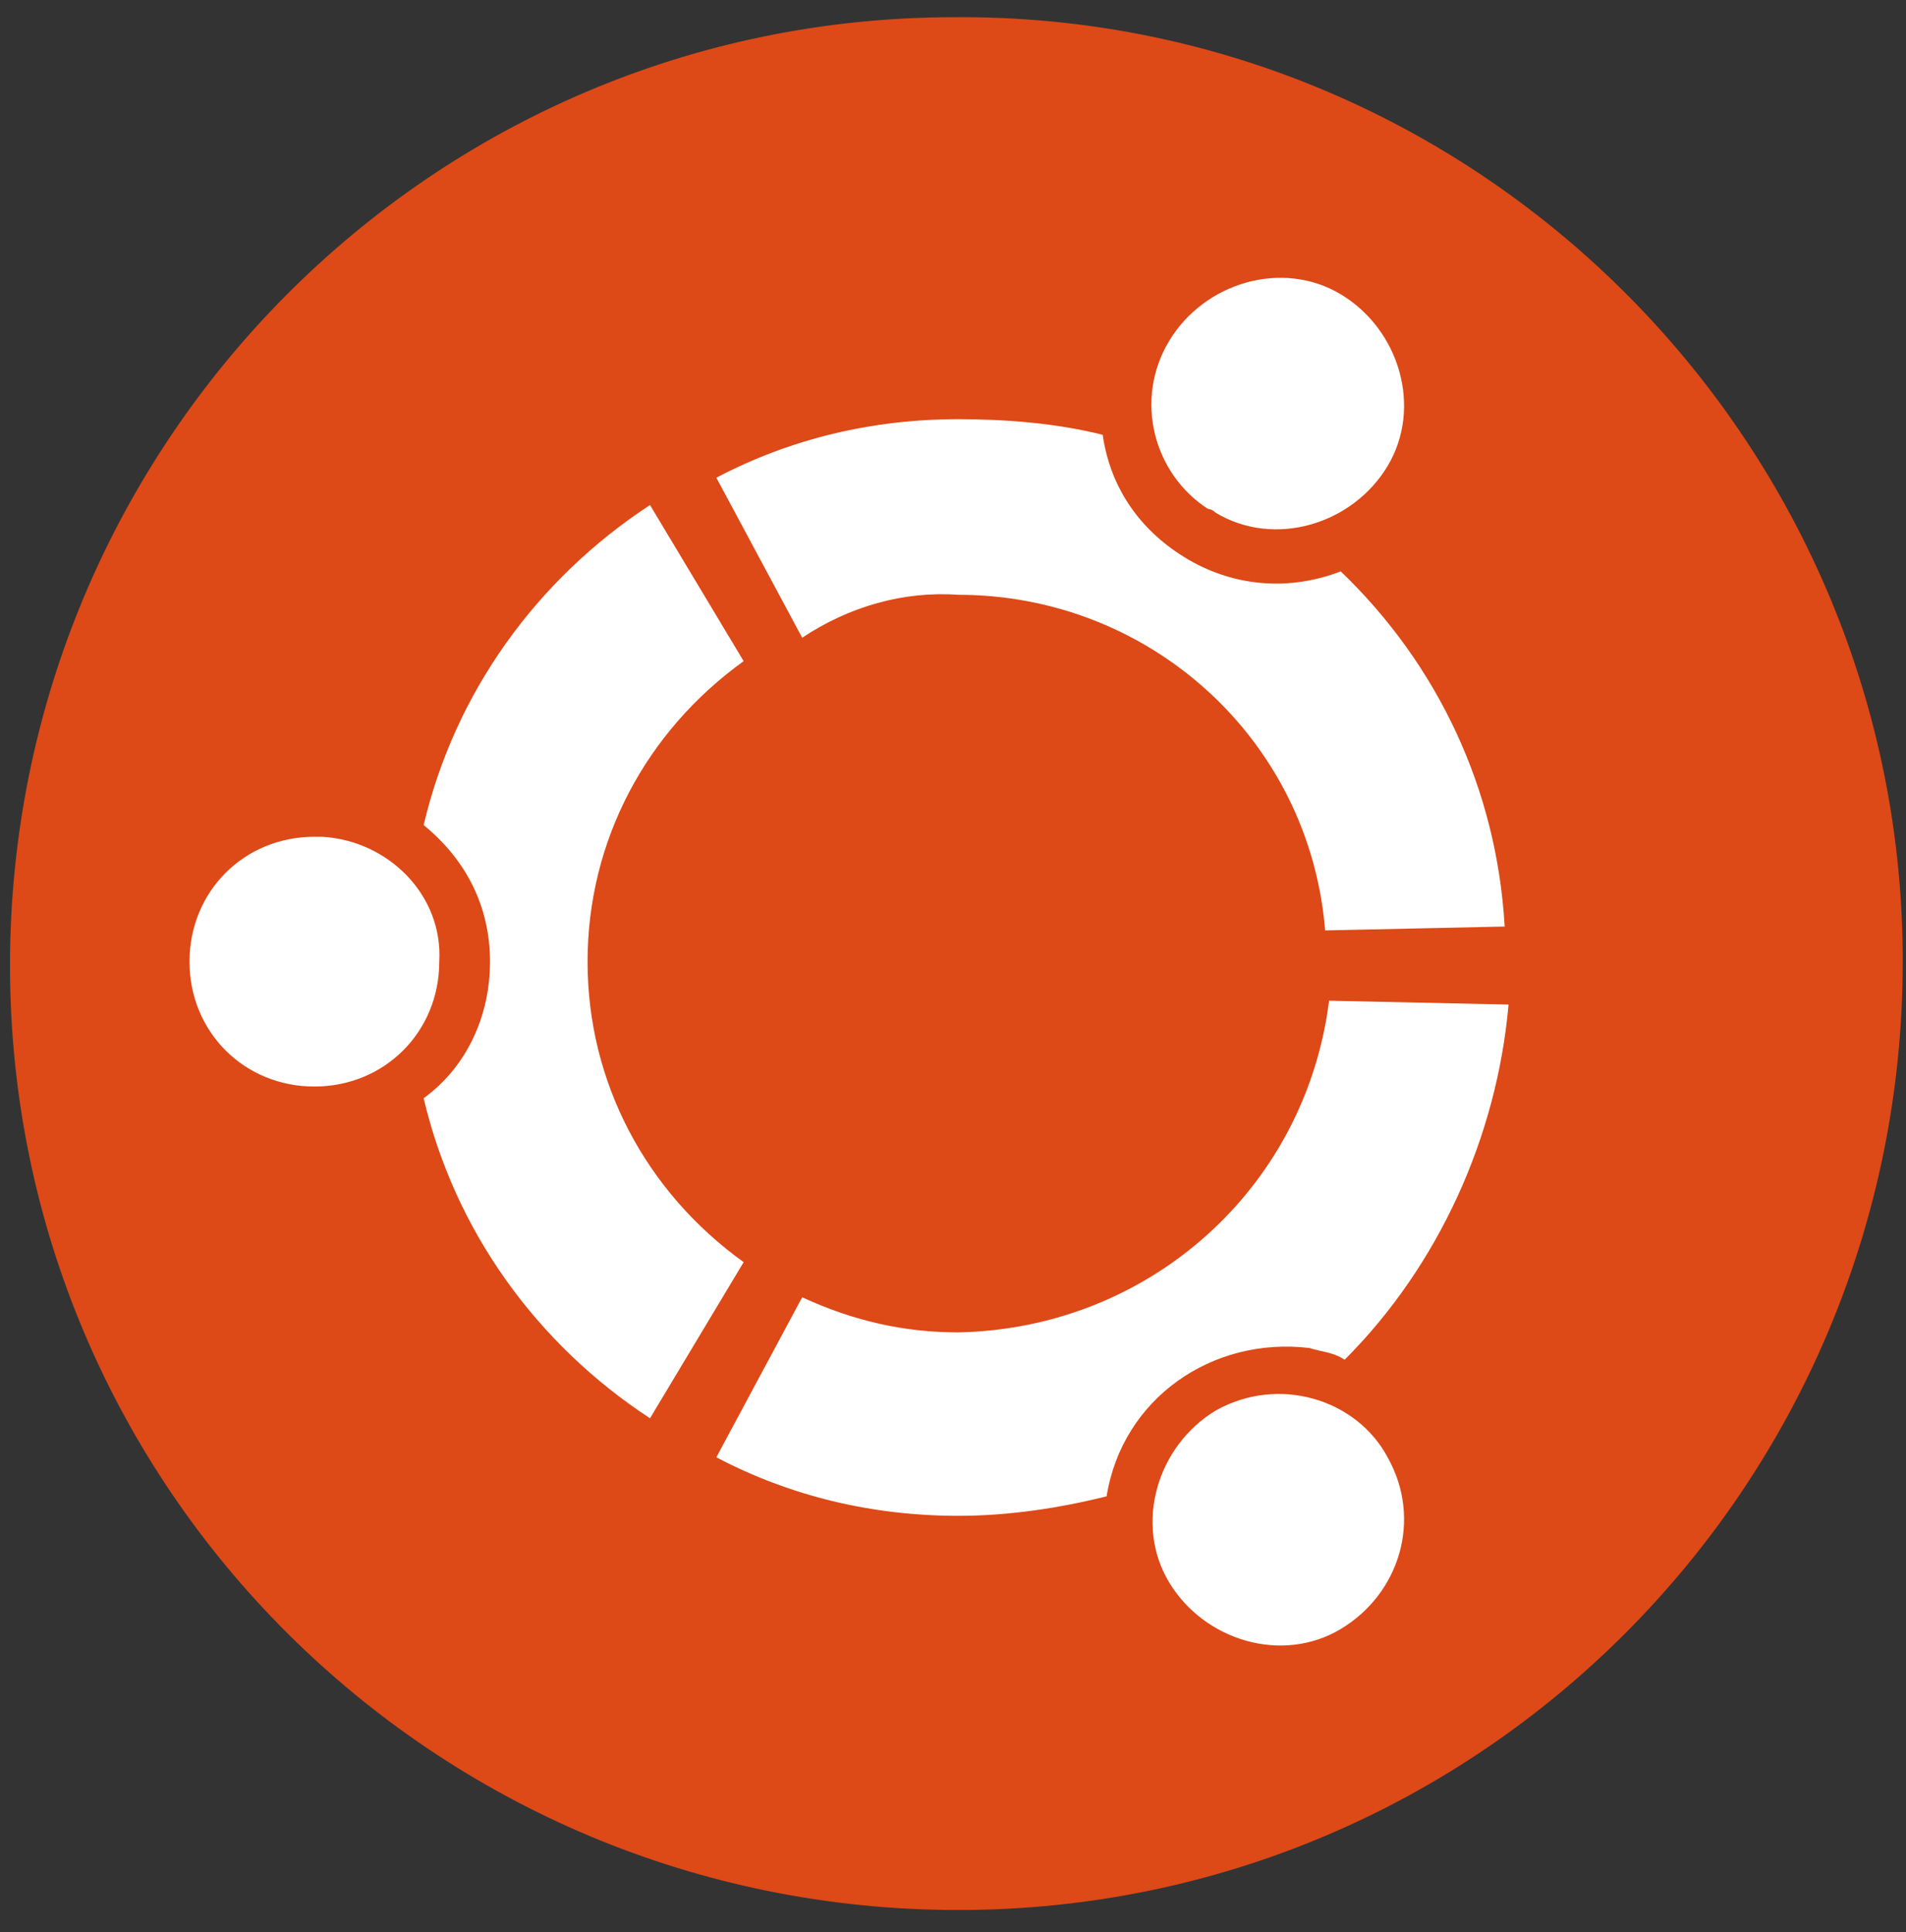
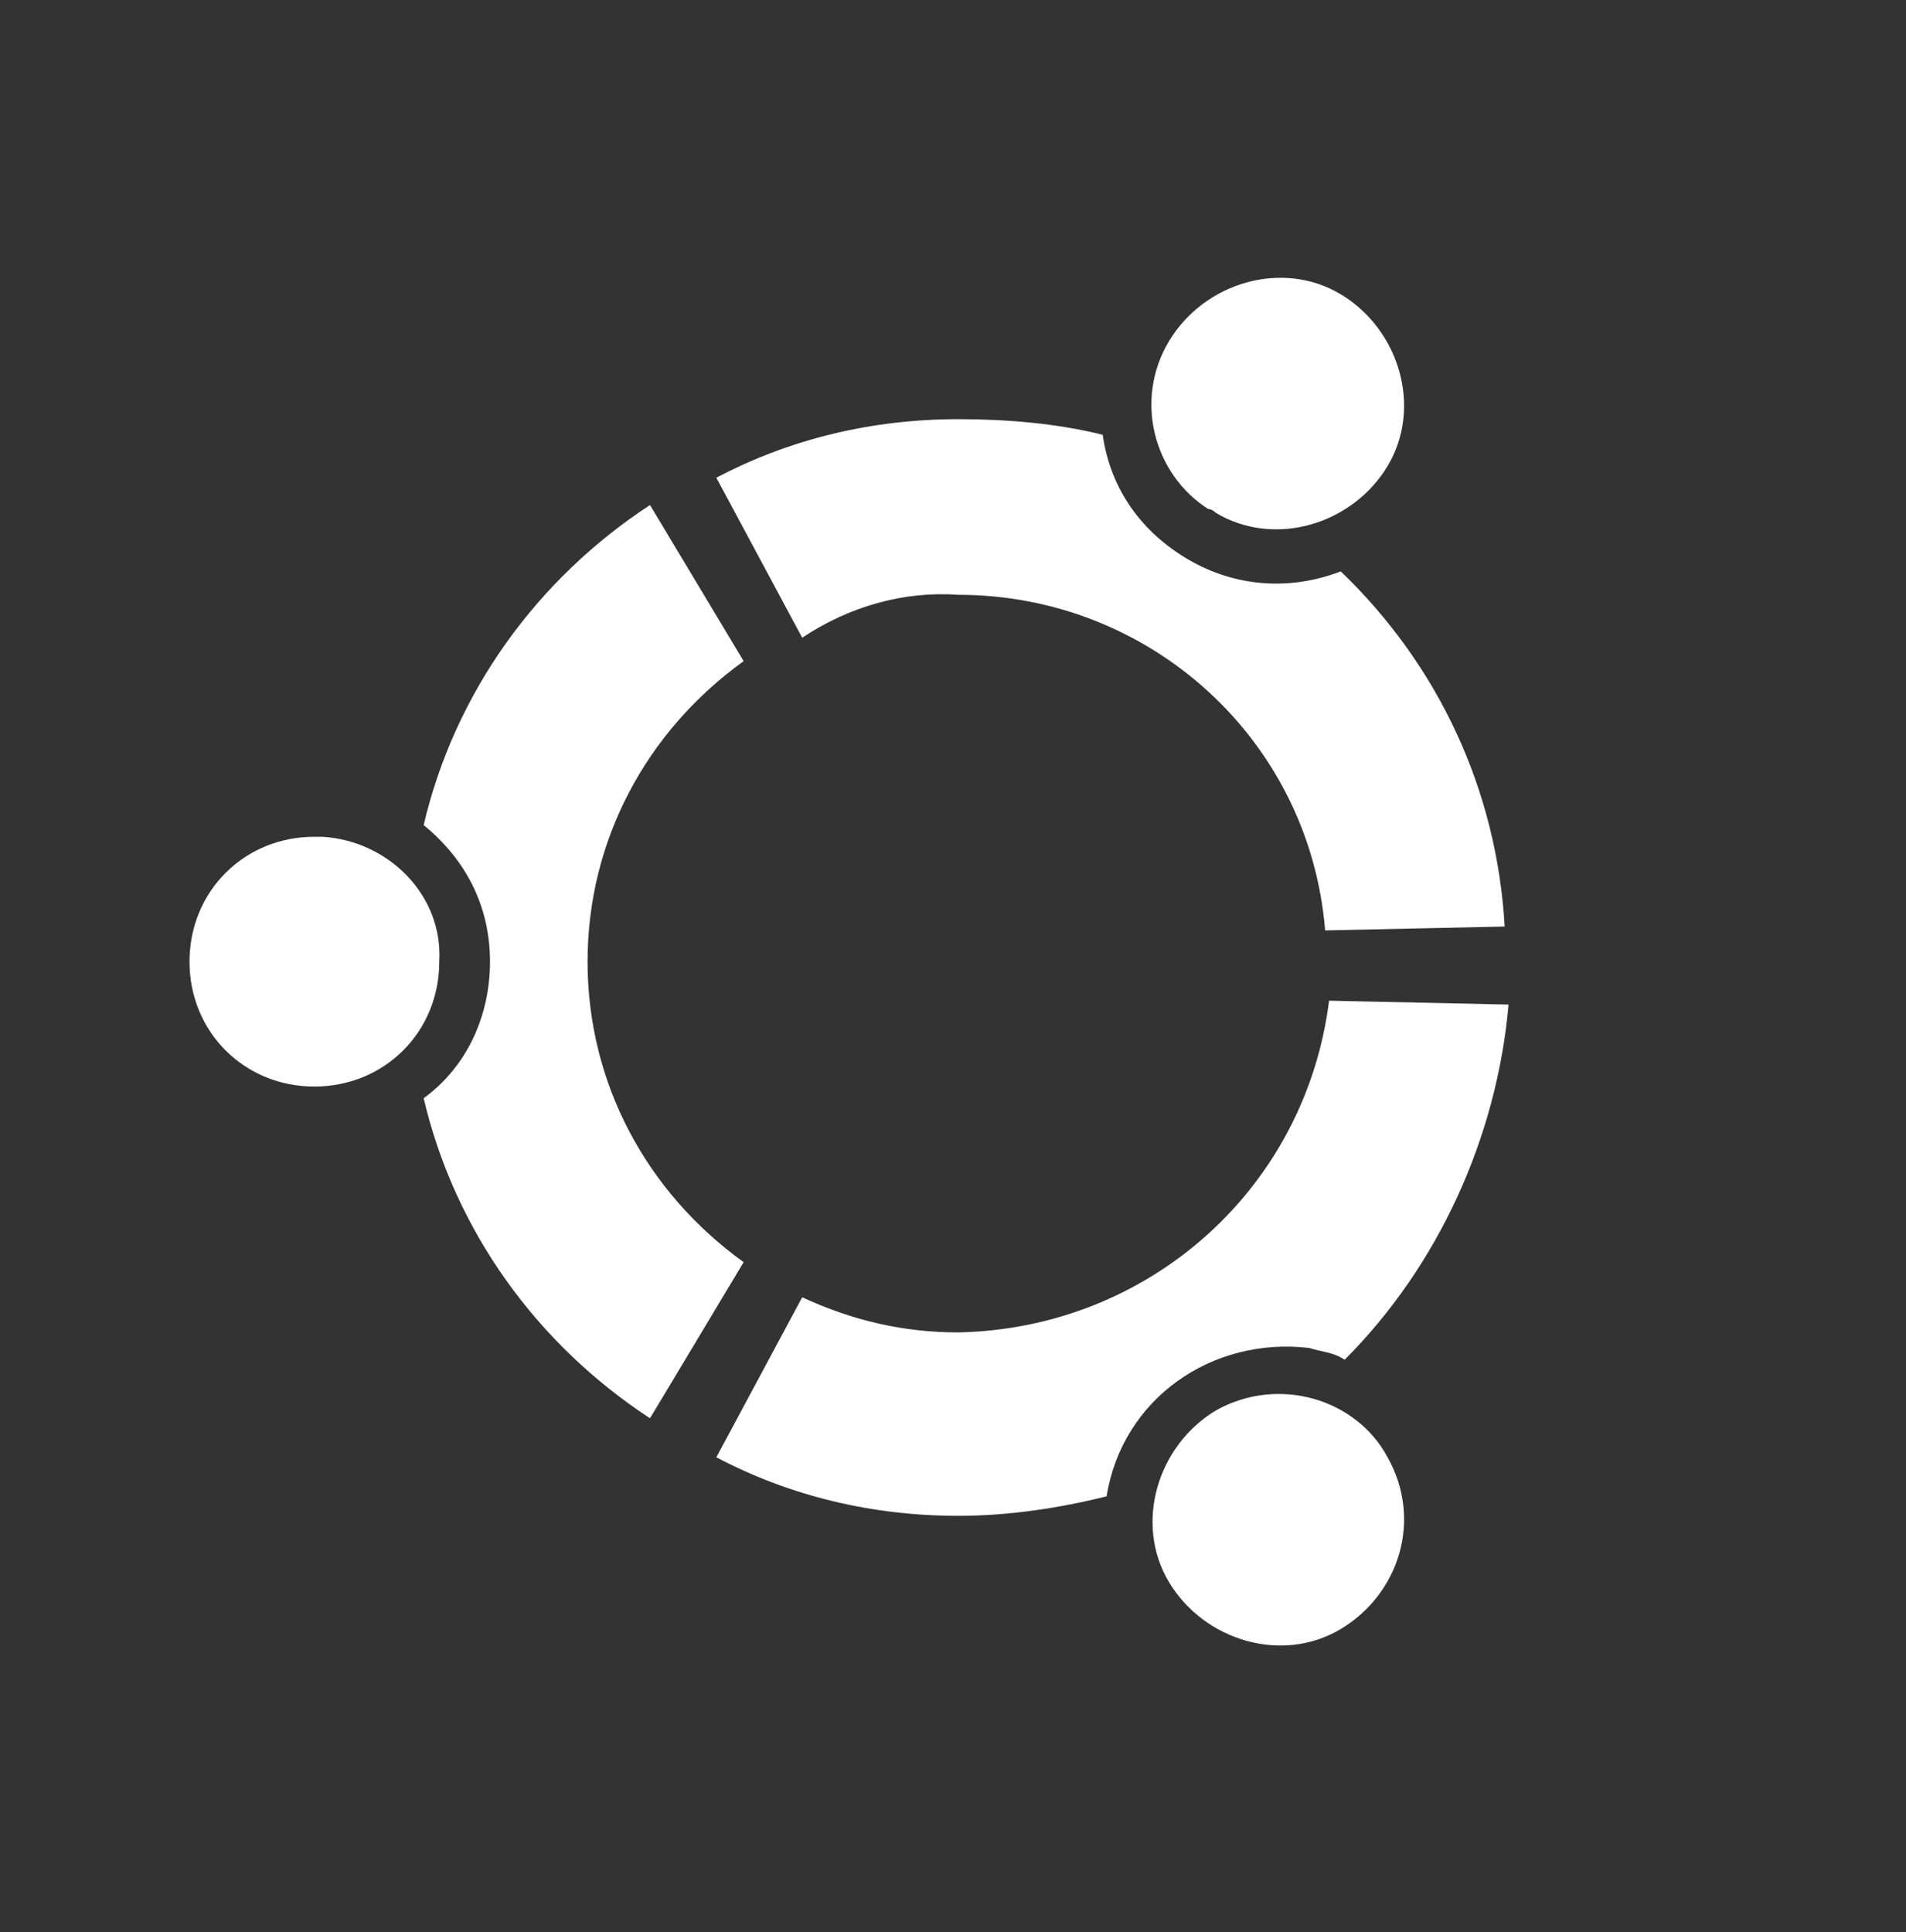
<svg xmlns="http://www.w3.org/2000/svg" width="73" height="74" viewBox="0 0 73 74" fill="none">
  <rect x="0" y="0" width="73" height="74" fill="#333333" stroke="none" />
-   <path d="M72.875 36.83C72.875 56.859 56.732 73.151 36.703 73.151C16.675 73.151 0.383 57.008 0.383 36.979C0.383 16.951 16.525 0.659 36.554 0.659C56.433 0.509 72.725 16.652 72.875 36.531V36.83Z" fill="#DD4917" />
  <path d="M12.041 32.047C9.35 32.047 7.258 34.139 7.258 36.83C7.258 39.52 9.35 41.613 12.041 41.613C14.731 41.613 16.824 39.52 16.824 36.83C16.973 34.289 14.881 32.197 12.34 32.047H12.041ZM46.568 54.019C44.326 55.364 43.429 58.353 44.774 60.595C46.12 62.837 49.109 63.734 51.351 62.389C53.593 61.044 54.49 58.204 53.145 55.812C51.949 53.57 48.959 52.674 46.568 54.019C46.717 54.019 46.717 54.019 46.568 54.019ZM22.504 36.83C22.504 32.197 24.746 28.011 28.482 25.321L24.895 19.342C20.56 22.182 17.422 26.517 16.226 31.599C17.87 32.944 18.767 34.737 18.767 36.83C18.767 38.922 17.87 40.866 16.226 42.061C17.422 47.143 20.56 51.478 24.895 54.318L28.482 48.339C24.746 45.649 22.504 41.464 22.504 36.83ZM36.703 22.78C44.027 22.78 50.155 28.31 50.753 35.634L57.629 35.485C57.33 30.253 55.087 25.47 51.351 21.883C49.408 22.631 47.315 22.481 45.522 21.435C43.728 20.389 42.532 18.744 42.233 16.652C40.44 16.203 38.497 16.054 36.703 16.054C33.415 16.054 30.276 16.801 27.436 18.296L30.724 24.424C32.518 23.228 34.611 22.631 36.703 22.78ZM36.703 51.029C34.611 51.029 32.667 50.581 30.724 49.684L27.436 55.812C30.276 57.307 33.415 58.054 36.703 58.054C38.646 58.054 40.589 57.755 42.383 57.307C42.981 53.57 46.418 51.179 50.155 51.627C50.603 51.777 51.052 51.777 51.5 52.076C55.087 48.489 57.33 43.556 57.778 38.474L50.903 38.325C50.006 45.499 44.027 50.88 36.703 51.029ZM46.568 19.641C48.81 20.986 51.799 20.09 53.145 17.848C54.49 15.605 53.593 12.616 51.351 11.271C49.109 9.926 46.12 10.823 44.774 13.065C43.429 15.307 44.176 18.146 46.269 19.492C46.418 19.492 46.568 19.641 46.568 19.641Z" fill="white" />
</svg>